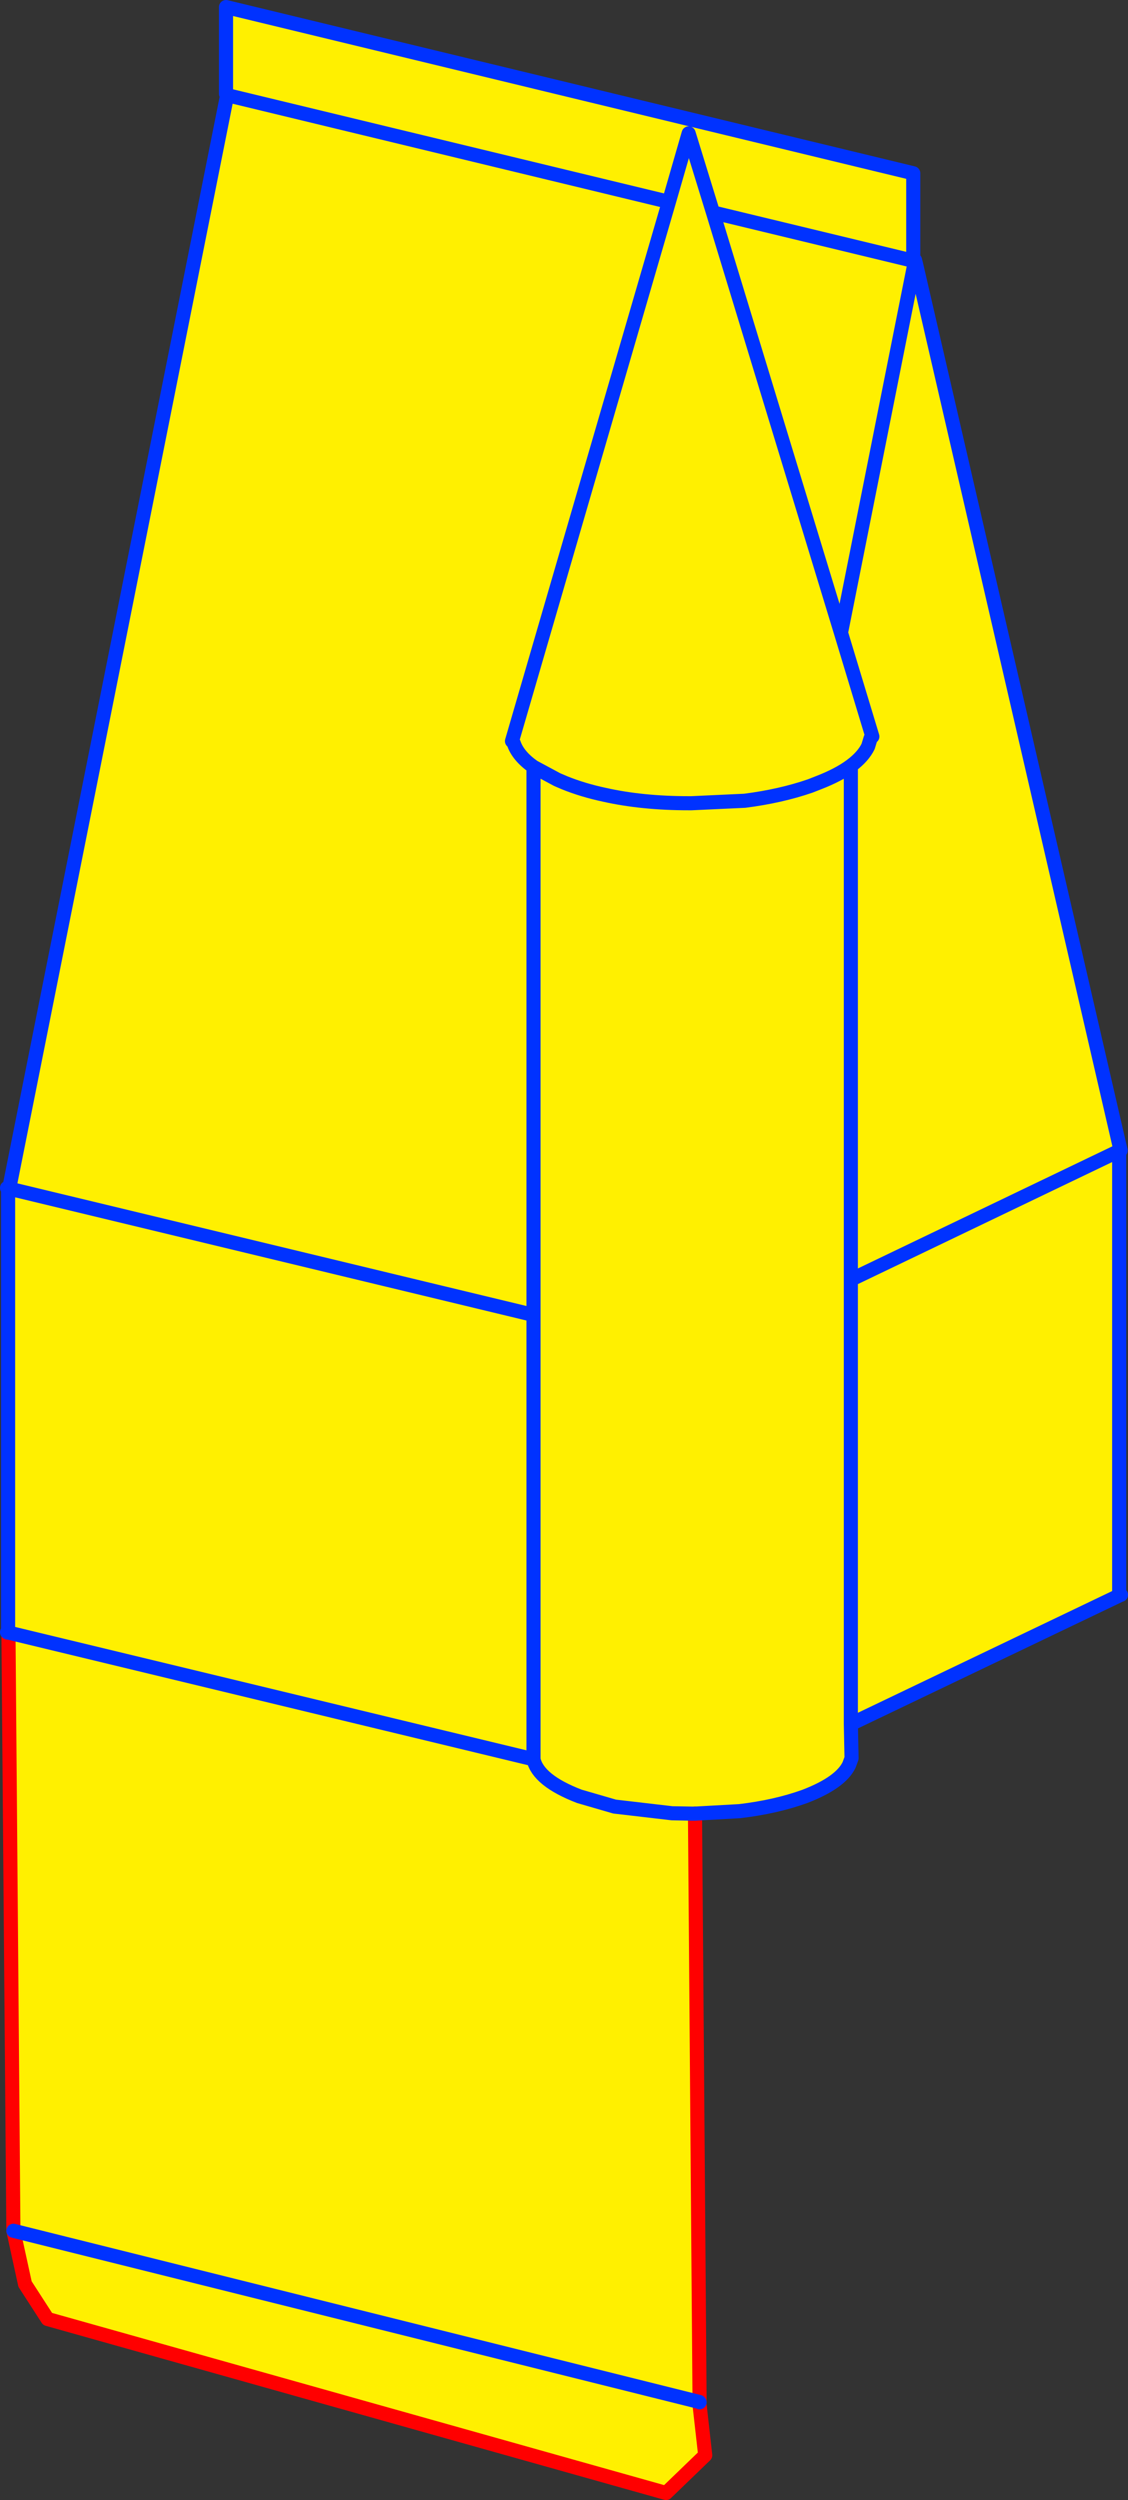
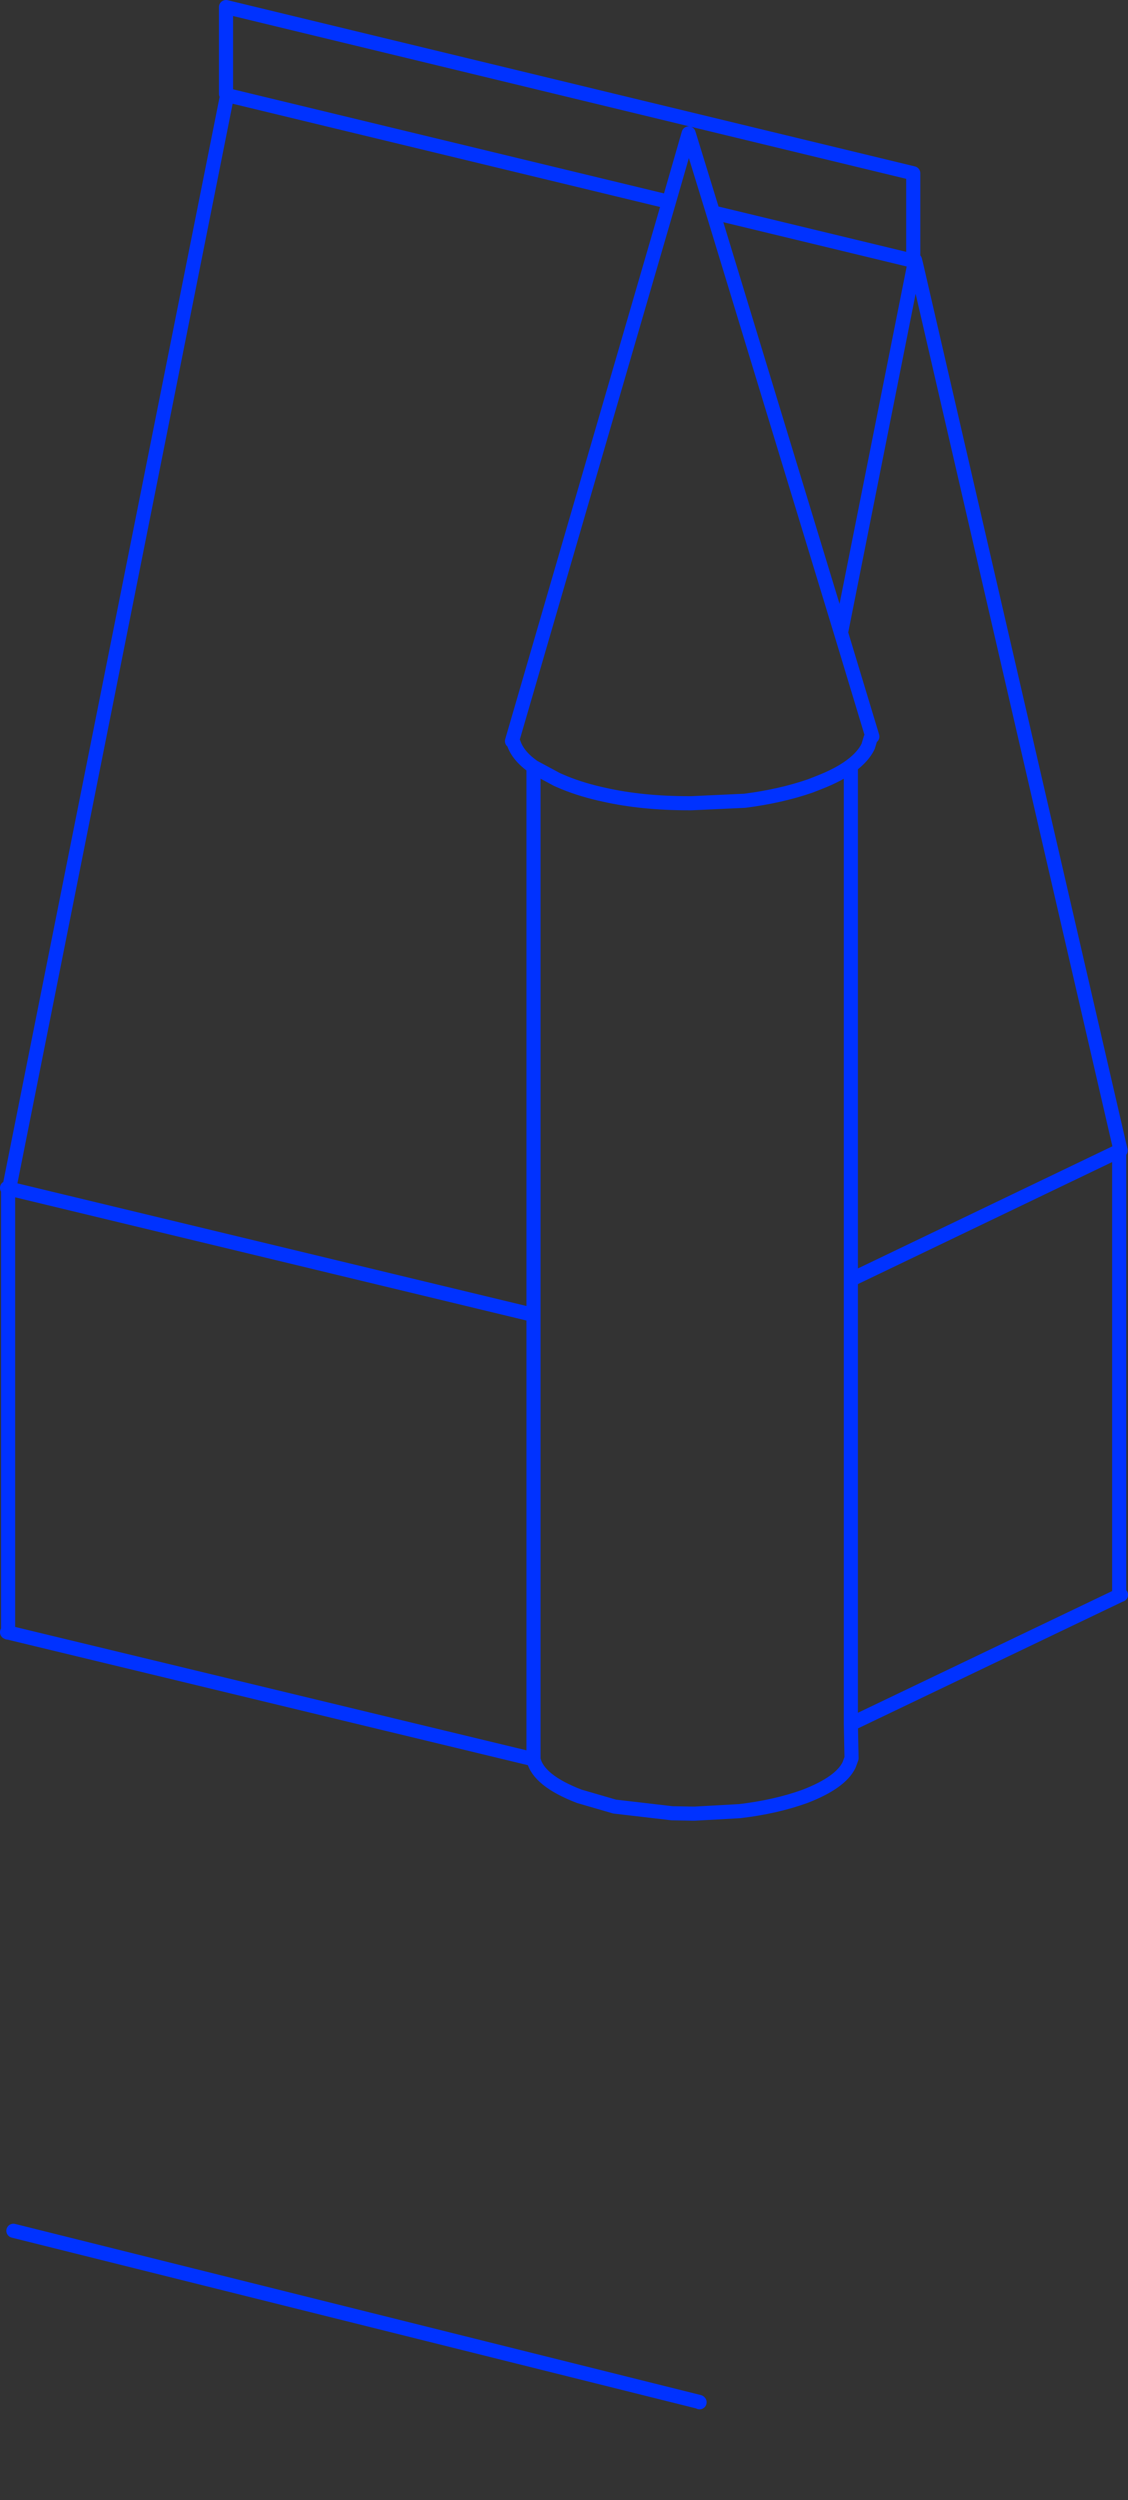
<svg xmlns="http://www.w3.org/2000/svg" height="354.2px" width="159.95px">
  <rect width="100%" height="100%" fill="#333333" stroke="none" />
  <g transform="matrix(1.0, 0.0, 0.0, 1.0, -351.15, -23.15)">
-     <path d="M480.8 60.6 L481.05 60.6 510.05 186.15 509.85 186.2 471.8 204.45 471.8 131.65 Q473.55 130.35 474.25 128.9 L474.6 127.75 474.25 128.9 Q473.55 130.35 471.8 131.65 L471.8 204.45 509.85 186.2 509.85 249.05 509.95 249.15 471.8 267.4 471.9 272.25 471.55 273.2 Q470.35 275.7 465.3 277.65 461.15 279.15 456.0 279.75 L449.7 280.1 450.35 363.5 450.3 363.45 451.15 371.0 445.6 376.35 357.9 351.7 354.7 346.75 353.05 339.2 352.35 254.45 352.25 254.45 352.3 254.35 352.3 191.55 352.45 191.55 383.35 36.7 383.2 36.45 383.2 24.15 480.65 47.7 480.65 60.1 480.8 60.6 470.4 112.8 474.85 127.5 470.4 112.8 480.8 60.6 M480.65 60.1 L452.25 53.25 448.8 42.05 446.0 51.75 383.65 36.7 446.0 51.75 448.8 42.05 452.25 53.25 480.65 60.1 M424.0 128.45 Q424.6 130.25 426.8 131.8 L426.8 209.45 352.45 191.55 426.8 209.45 426.8 131.8 Q424.6 130.25 424.0 128.45 M426.8 209.45 L426.8 272.4 352.35 254.45 426.8 272.4 426.8 209.45 M471.8 204.45 L471.8 267.4 471.8 204.45 M449.7 280.1 L449.3 280.1 446.45 280.05 438.3 279.1 433.3 277.65 Q427.45 275.4 426.8 272.4 427.45 275.4 433.3 277.65 L438.3 279.1 446.45 280.05 449.3 280.1 449.7 280.1 M446.0 51.75 L423.75 128.15 446.0 51.75 M470.4 112.8 L452.25 53.25 470.4 112.8 M426.8 131.8 L430.15 133.6 431.2 134.05 Q433.8 135.1 436.85 135.75 442.2 136.95 448.8 136.95 L449.2 136.95 456.75 136.6 Q461.85 135.95 466.05 134.5 L467.2 134.05 Q470.05 132.95 471.8 131.65 470.05 132.95 467.2 134.05 L466.05 134.5 Q461.85 135.95 456.75 136.6 L449.2 136.95 448.8 136.95 Q442.2 136.95 436.85 135.75 433.8 135.1 431.2 134.05 L430.15 133.6 426.8 131.8 M450.3 363.45 L353.05 339.2 450.3 363.45" fill="#fff000" fill-rule="evenodd" stroke="none" />
-     <path d="M449.7 280.1 L450.35 363.5 M450.3 363.45 L451.15 371.0 445.6 376.35 357.9 351.7 354.7 346.75 353.05 339.2 352.35 254.45" fill="none" stroke="#ff0000" stroke-linecap="round" stroke-linejoin="round" stroke-width="2.0" />
    <path d="M509.85 186.2 L510.05 186.15 481.05 60.6 480.8 60.6 470.4 112.8 474.85 127.5 M480.65 60.1 L480.9 60.15 480.9 60.1 480.9 60.0 481.05 60.6 M480.8 60.6 L480.9 60.15 M383.65 36.7 L446.0 51.75 448.8 42.05 452.25 53.25 480.65 60.1 480.65 47.7 383.2 24.15 383.2 36.45 M383.35 36.7 L352.45 191.55 426.8 209.45 426.8 131.8 Q424.6 130.25 424.0 128.45 M352.3 191.55 L352.3 191.5 352.15 191.45 352.3 191.4 352.3 191.5 352.45 191.55 M352.3 191.55 L352.3 254.35 352.15 254.4 352.25 254.45 352.35 254.45 426.8 272.4 426.8 209.45 M474.6 127.75 L474.25 128.9 Q473.55 130.35 471.8 131.65 L471.8 204.45 509.85 186.2 509.85 249.05 510.1 249.1 509.95 249.15 471.8 267.4 471.9 272.25 471.55 273.2 Q470.35 275.7 465.3 277.65 461.15 279.15 456.0 279.75 L449.7 280.1 449.3 280.1 446.45 280.05 438.3 279.1 433.3 277.65 Q427.45 275.4 426.8 272.4 M450.35 363.5 L450.3 363.45 353.05 339.2 M471.8 131.65 Q470.05 132.95 467.2 134.05 L466.05 134.5 Q461.85 135.95 456.75 136.6 L449.2 136.95 448.8 136.95 Q442.2 136.95 436.85 135.75 433.8 135.1 431.2 134.05 L430.15 133.6 426.8 131.8 M452.25 53.25 L470.4 112.8 M423.75 128.15 L446.0 51.75 M471.8 267.4 L471.8 204.45" fill="none" stroke="#0032ff" stroke-linecap="round" stroke-linejoin="round" stroke-width="2.0" />
  </g>
</svg>